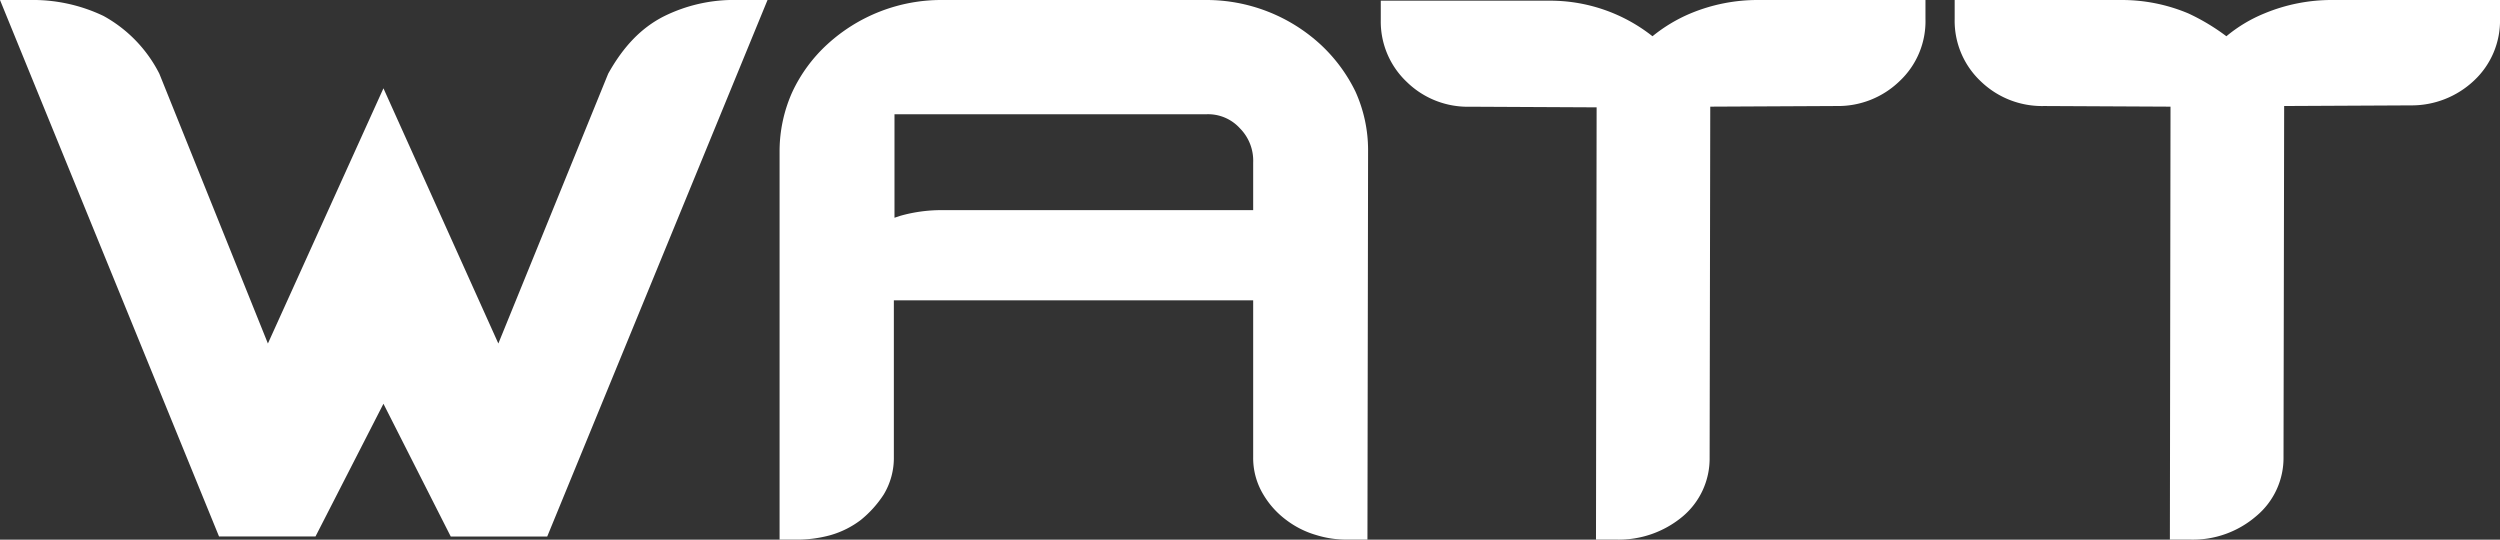
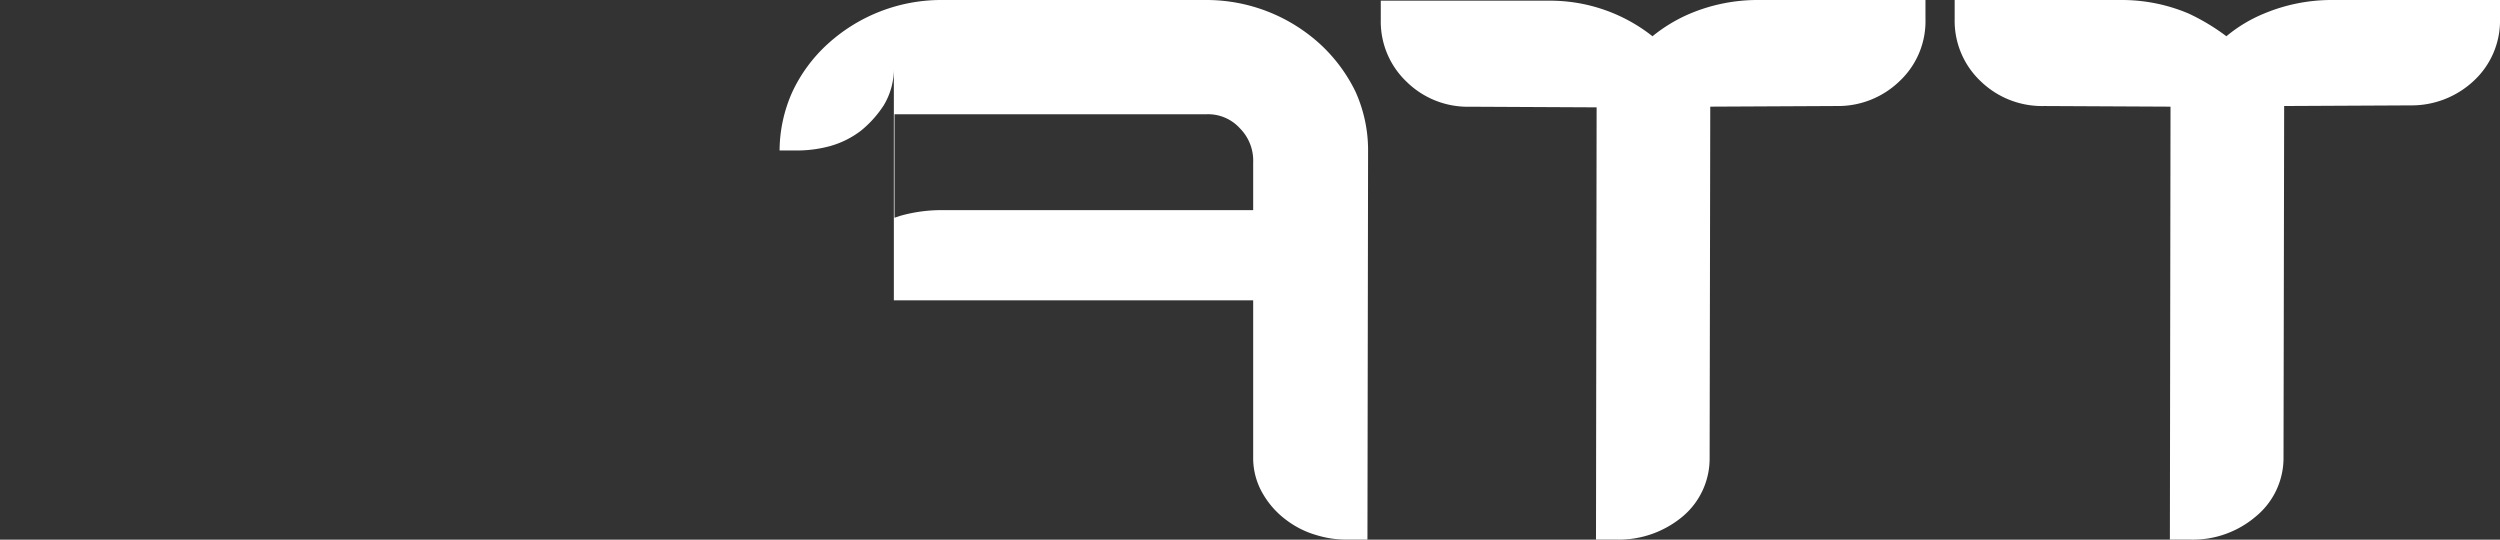
<svg xmlns="http://www.w3.org/2000/svg" viewBox="0 0 393.8 85.01">
  <rect x="0" y="0" width="393.8" height="85.01" fill="#333333" stroke="none" />
  <defs>
    <style>.cls-1{fill:#fff;}</style>
  </defs>
  <title>logo2</title>
  <g id="Camada_2" data-name="Camada 2">
    <g id="Camada_1-2" data-name="Camada 1">
-       <path class="cls-1" d="M104.5,2.61c-3.5,1.8-6.3,4.7-8.7,9L78.5,54.11,60.4,13.91,42.2,54.11,25.1,11.61a21.44,21.44,0,0,0-8.8-9.1A25.8,25.8,0,0,0,4.7,0H0l34.5,84.5H49.7l10.7-20.9L71,84.51H86.2L120.9,0h-4.7A24.76,24.76,0,0,0,104.5,2.61Z" />
      <path class="cls-1" d="M266.3,2.11a24.52,24.52,0,0,0-6,3.6A26,26,0,0,0,243.8.11H217.5v3a13.07,13.07,0,0,0,4.1,9.8,13.72,13.72,0,0,0,10,3.9l19.9.1L251.4,85h3.2a15.69,15.69,0,0,0,10.4-3.6,11.91,11.91,0,0,0,4.3-9.3l.1-55.3,19.9-.1a13.9,13.9,0,0,0,9.9-3.9A12.92,12.92,0,0,0,303.3,3V0H276.9A27.46,27.46,0,0,0,266.3,2.11Z" />
      <path class="cls-1" d="M356.7,2.11a22.79,22.79,0,0,0-6,3.6,32.91,32.91,0,0,0-6-3.6A27,27,0,0,0,334.2,0H307.9V3a13.07,13.07,0,0,0,4.1,9.8,13.88,13.88,0,0,0,10,3.9l19.9.1L341.8,85H345a15.28,15.28,0,0,0,10.4-3.7,11.91,11.91,0,0,0,4.3-9.3l.1-55.3,19.9-.1a14.31,14.31,0,0,0,10-3.9,12.92,12.92,0,0,0,4.1-9.8V0H367.4A27.59,27.59,0,0,0,356.7,2.11Z" />
-       <path class="cls-1" d="M208,7a26.56,26.56,0,0,0-18-7H148.3a26.56,26.56,0,0,0-18,7,23.86,23.86,0,0,0-5.5,7.5,22.75,22.75,0,0,0-2,9.2V85H126a19.89,19.89,0,0,0,4.8-.7,14.44,14.44,0,0,0,4.8-2.4,17.19,17.19,0,0,0,3.6-4,11.14,11.14,0,0,0,1.6-5.9V47.31h56.6V72a11.14,11.14,0,0,0,1.6,5.9,13.66,13.66,0,0,0,3.6,4,14.44,14.44,0,0,0,4.8,2.4,15.94,15.94,0,0,0,4.8.7h3.2l.1-61.4a22.4,22.4,0,0,0-2-9.2A25.07,25.07,0,0,0,208,7Zm-10.6,26.1H148.3a23.72,23.72,0,0,0-6.5.9l-.9.3V18H190a6.75,6.75,0,0,1,5.3,2.2,7.23,7.23,0,0,1,2.1,5.4v7.5Z" />
+       <path class="cls-1" d="M208,7a26.56,26.56,0,0,0-18-7H148.3a26.56,26.56,0,0,0-18,7,23.86,23.86,0,0,0-5.5,7.5,22.75,22.75,0,0,0-2,9.2H126a19.89,19.89,0,0,0,4.8-.7,14.44,14.44,0,0,0,4.8-2.4,17.19,17.19,0,0,0,3.6-4,11.14,11.14,0,0,0,1.6-5.9V47.31h56.6V72a11.14,11.14,0,0,0,1.6,5.9,13.66,13.66,0,0,0,3.6,4,14.44,14.44,0,0,0,4.8,2.4,15.94,15.94,0,0,0,4.8.7h3.2l.1-61.4a22.4,22.4,0,0,0-2-9.2A25.07,25.07,0,0,0,208,7Zm-10.6,26.1H148.3a23.72,23.72,0,0,0-6.5.9l-.9.3V18H190a6.75,6.75,0,0,1,5.3,2.2,7.23,7.23,0,0,1,2.1,5.4v7.5Z" />
    </g>
  </g>
</svg>